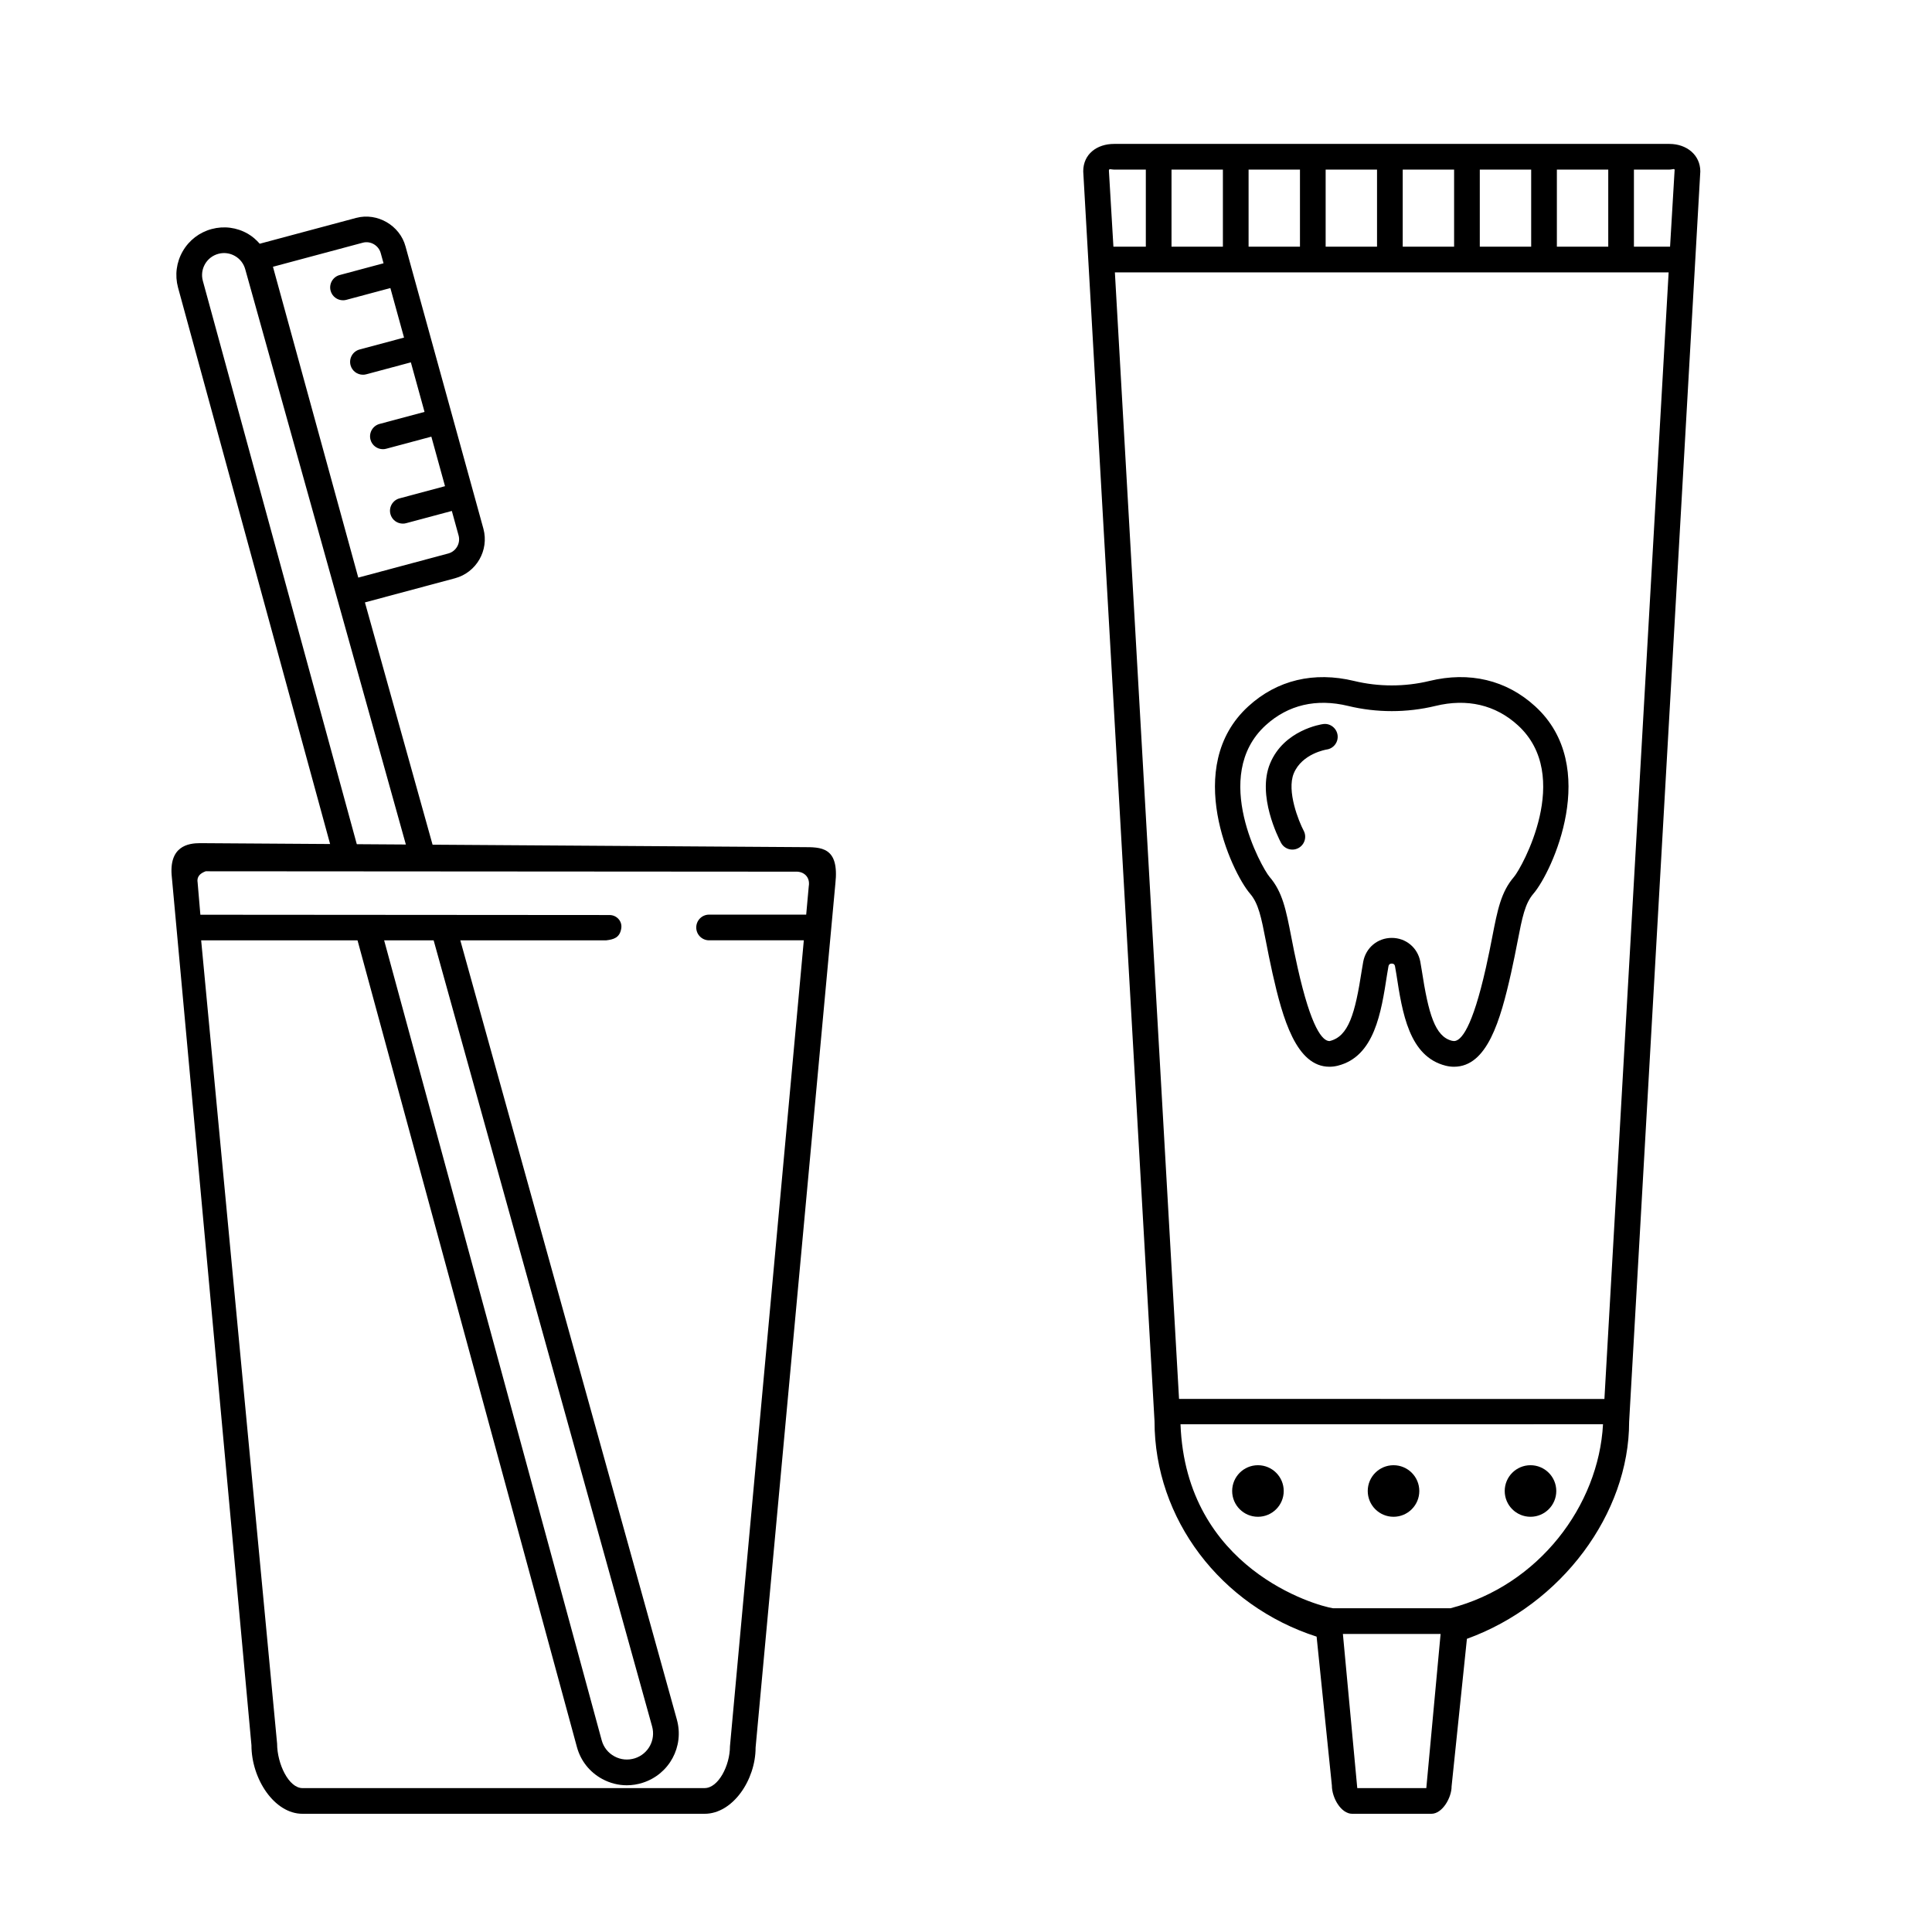
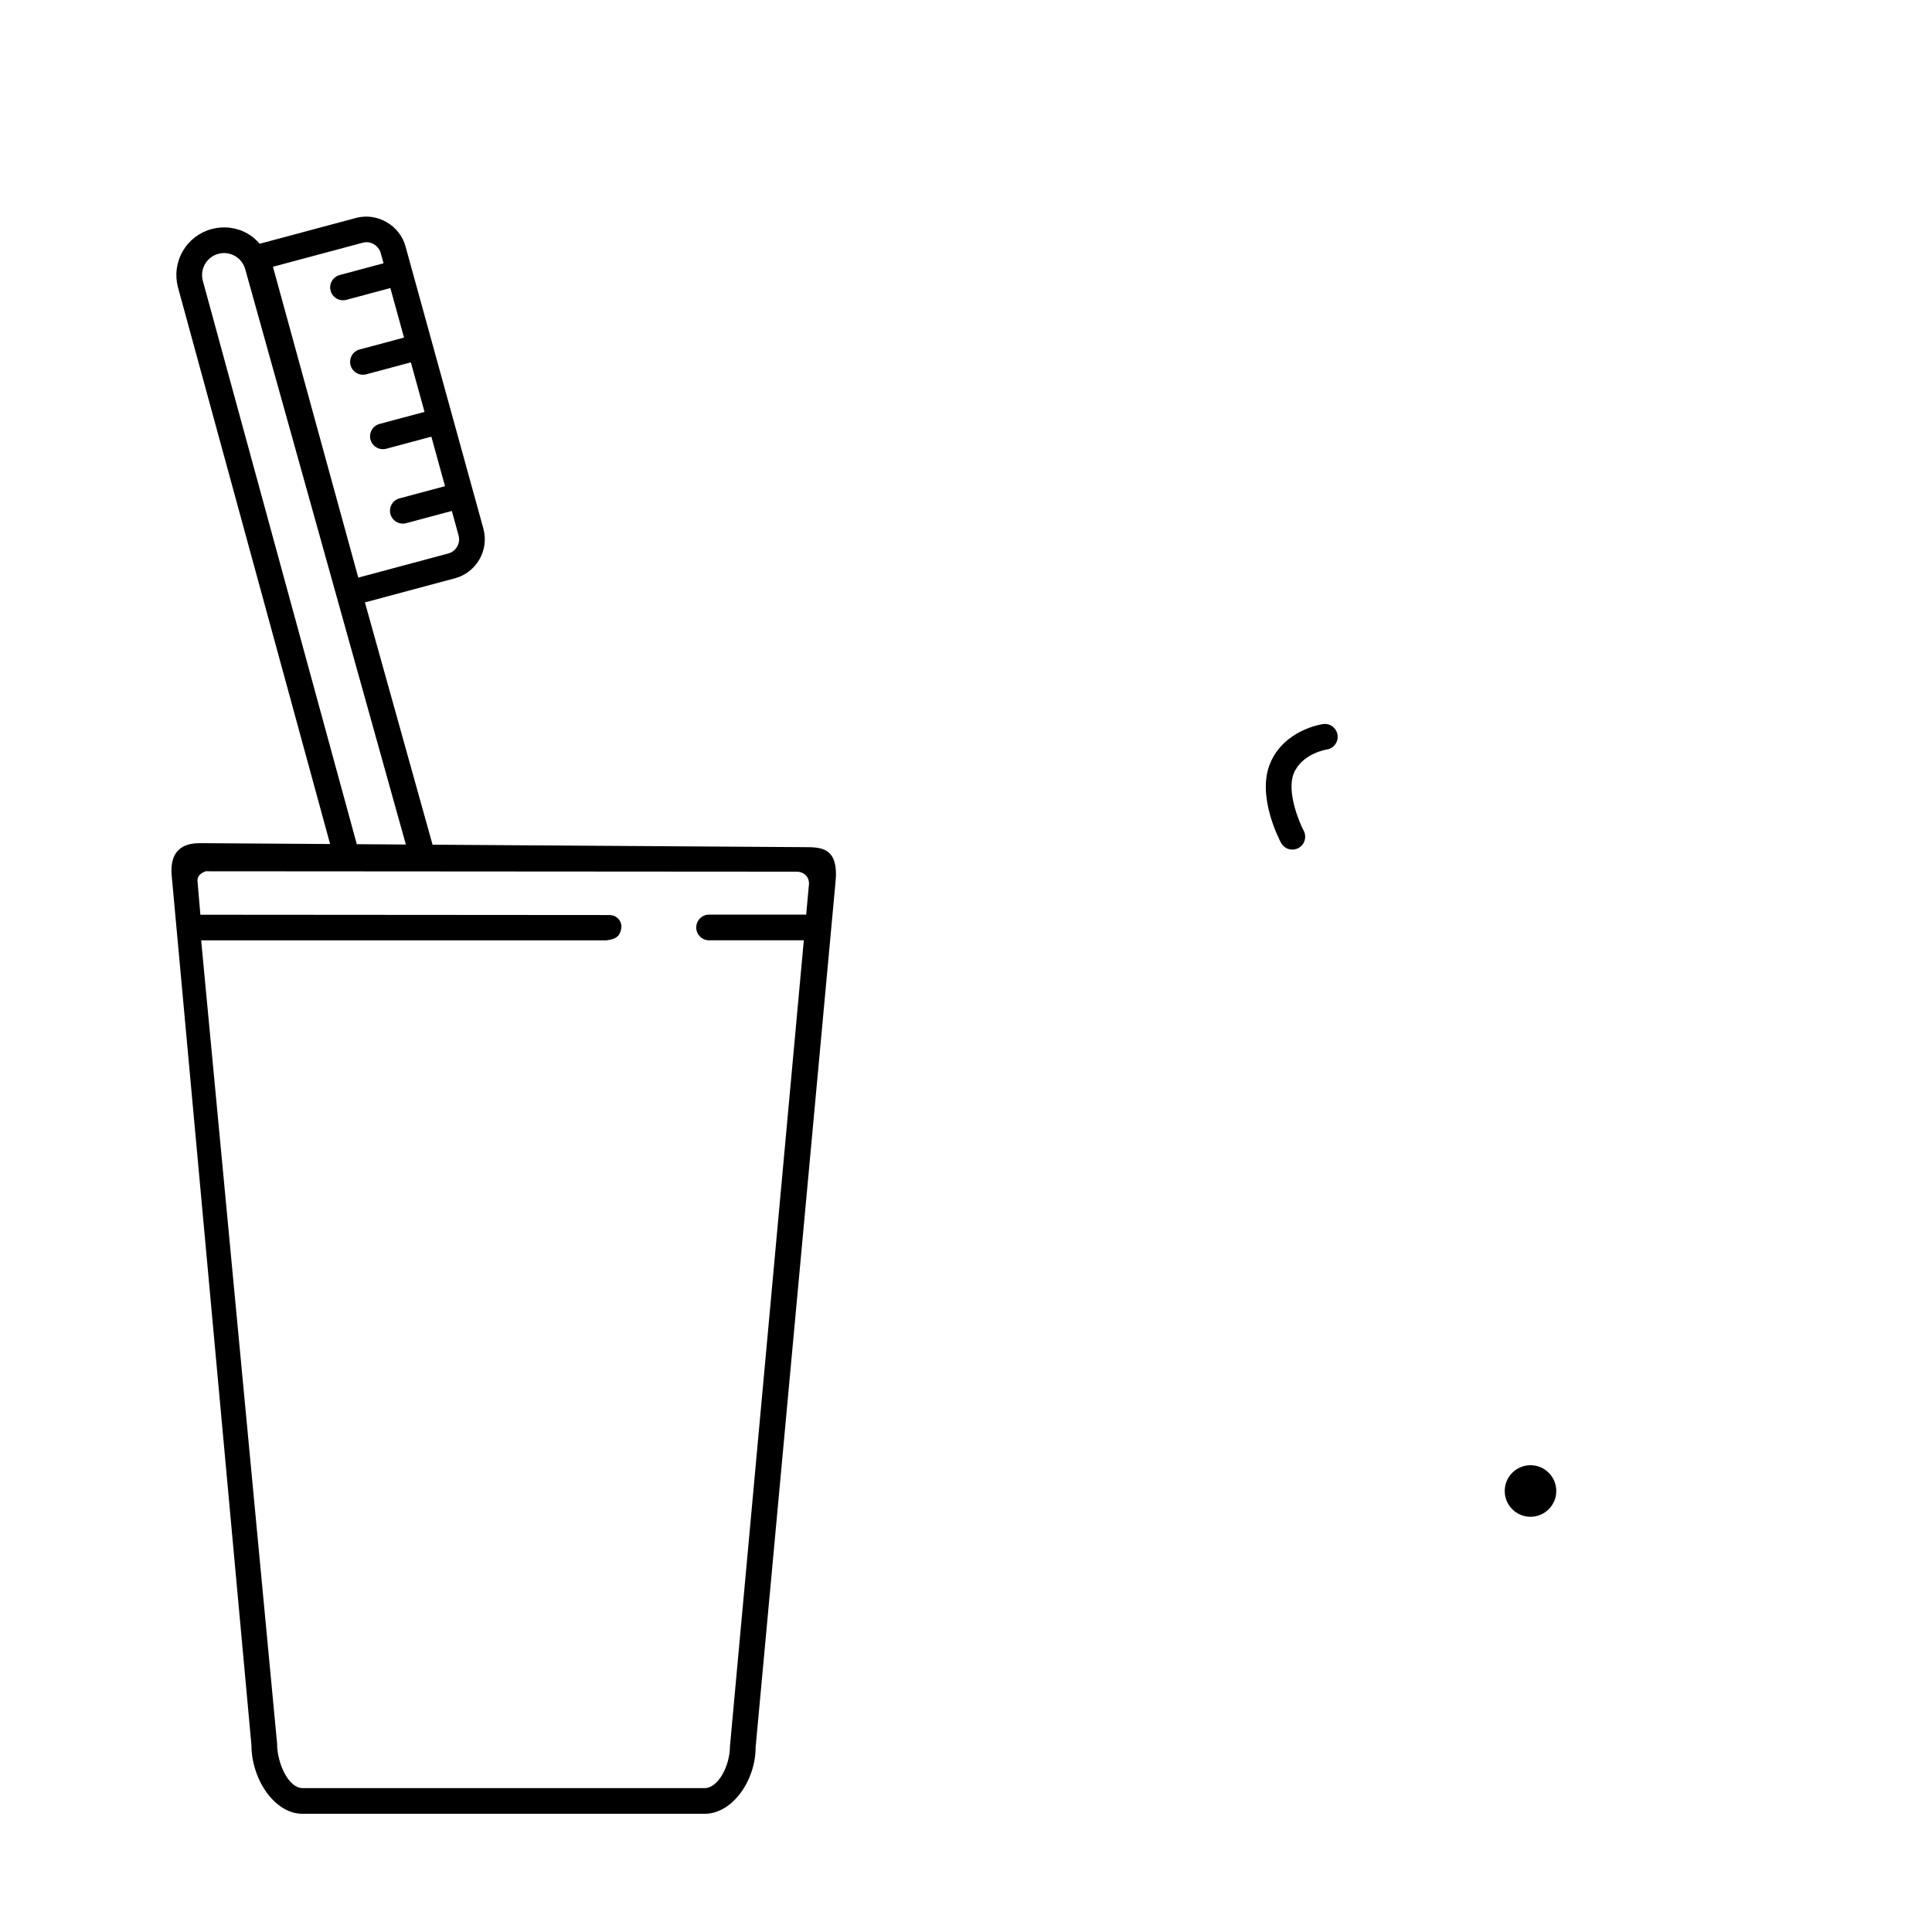
<svg xmlns="http://www.w3.org/2000/svg" fill="#000000" width="800px" height="800px" version="1.1" viewBox="144 144 512 512">
  <g>
-     <path d="m323.37 599.68-58.375-210.06c-0.504-1.812-2.332-0.316-4.141 0.168-1.812 0.504-2.922-0.16-2.422 1.652l58.379 210.07c1.004 3.59-0.992 7.301-4.543 8.449-1.82 0.578-3.742 0.414-5.422-0.5-1.684-0.902-2.887-2.422-3.387-4.262l-58.812-216.25c-0.496-1.812-1.551-1.152-3.363-0.648-1.812 0.492-3.699 0.621-3.203 2.438l58.812 216.25c1 3.656 3.383 6.66 6.719 8.465 2.043 1.105 4.262 1.664 6.504 1.664 1.422 0 2.852-0.227 4.246-0.68 7.043-2.269 11-9.633 9.008-16.75z" />
    <path d="m239.38 370.74-41.633-152.34c-0.832-3.102 1.016-6.301 4.117-7.133 1.484-0.406 3.07-0.203 4.418 0.582 1.352 0.777 2.316 2.035 2.727 3.57l43.875 157.14c0.418 1.508 1.371-0.645 2.863-0.645 1.812-0.504 4.199 0.625 3.691-1.184l-18.73-67.086 23.848-6.391c5.691-1.523 9.086-7.398 7.555-13.117l-20.645-74.828c-1.492-5.566-7.484-9.062-13.09-7.559l-25.547 6.844c-0.898-1.023-1.926-1.938-3.141-2.641-2.926-1.684-6.332-2.133-9.586-1.258-3.262 0.875-5.984 2.965-7.672 5.883-1.684 2.926-2.133 6.328-1.258 9.605l41.637 152.36c0.5 1.82 1.773-0.359 3.574-0.836 1.812-0.496 3.492 0.852 2.996-0.961zm0.758-162.42c2.062-0.555 4.207 0.719 4.762 2.769l0.742 2.684-11.621 3.113c-1.816 0.484-2.891 2.356-2.406 4.168 0.406 1.523 1.781 2.523 3.285 2.523 0.293 0 0.59-0.035 0.883-0.117l11.668-3.125 3.621 13.129-11.766 3.152c-1.816 0.484-2.891 2.356-2.406 4.168 0.406 1.523 1.781 2.523 3.285 2.523 0.293 0 0.59-0.035 0.883-0.117l11.816-3.164 3.621 13.129-11.914 3.191c-1.816 0.484-2.891 2.356-2.406 4.168 0.406 1.523 1.781 2.523 3.285 2.523 0.293 0 0.59-0.035 0.883-0.117l11.961-3.203 3.621 13.125-12.059 3.231c-1.816 0.484-2.891 2.356-2.406 4.168 0.406 1.523 1.781 2.523 3.285 2.523 0.293 0 0.59-0.035 0.883-0.117l12.105-3.242 1.797 6.516c0.551 2.066-0.68 4.203-2.746 4.758l-23.844 6.391-22.613-82.375z" />
    <path d="m356.7 368.5-159.68-1.055c-3.086 0-8.402 0.746-7.473 9.102l21.09 229.97c0 8.914 6.066 18.156 13.523 18.156h106.57c7.457 0 13.523-8.957 13.512-17.559l21.137-228.92c1.105-9.895-3.867-9.691-8.68-9.691zm-19.254 238.3c0 5.074-3.074 11.062-6.715 11.062l-106.57 0.004c-3.641 0-6.715-6.418-6.727-11.801l-20.125-212.87h107.37c1.871-0.23 3.617-0.637 3.973-3.246 0.254-1.859-1.238-3.457-3.121-3.457l-108.43-0.078-0.73-8.555c-0.414-2.324 2.156-2.902 2.137-2.961l156.38 0.105c2.019-0.105 3.891 1.328 3.438 3.918l-0.676 7.465h-25.734c-1.883 0-3.402 1.523-3.402 3.402-0.004 1.883 1.52 3.406 3.402 3.406h25.105z" />
-     <path d="m529.32 426.7c-0.727 0-1.457-0.094-2.188-0.273-9.727-2.434-11.508-14.023-13.078-24.246l-0.359-2.086c-0.035-0.191-0.133-0.734-0.863-0.734-0.738 0-0.836 0.543-0.879 0.746l-0.352 2.074c-1.57 10.223-3.352 21.812-13.086 24.246-0.73 0.18-1.461 0.273-2.188 0.273-8.805 0-12.414-12.793-15.105-24.785-0.711-3.168-1.242-5.926-1.715-8.34-1.27-6.527-1.977-10.125-4.234-12.754-4.914-5.699-17.953-33.648-0.457-49.633 7.644-6.992 17.418-9.293 28.051-6.723 6.504 1.57 13.418 1.574 19.934 0 10.605-2.578 20.406-0.27 28.043 6.723 17.473 15.969 4.449 43.93-0.457 49.633-2.262 2.629-2.965 6.227-4.234 12.754-0.473 2.418-1.004 5.172-1.715 8.34-2.828 12.539-6.32 24.785-15.117 24.785zm-16.488-34.148c3.75 0 6.863 2.59 7.559 6.293l0.391 2.301c1.77 11.504 3.492 17.551 8 18.672l0.539 0.074c1.863 0 4.848-3.379 8.465-19.469 0.699-3.094 1.223-5.789 1.684-8.148 1.395-7.168 2.312-11.902 5.758-15.898 2.016-2.344 15.711-26.746 1.031-40.164-5.957-5.441-13.477-7.172-21.855-5.133-7.555 1.832-15.598 1.832-23.137 0-8.391-2.035-15.898-0.305-21.859 5.133-14.695 13.434-0.992 37.82 1.031 40.164 3.445 3.996 4.363 8.73 5.758 15.898 0.457 2.363 0.984 5.055 1.684 8.152 3.606 16.09 6.59 19.469 8.457 19.469 5.055-1.195 6.773-7.246 8.543-18.746l0.387-2.289c0.699-3.719 3.812-6.309 7.566-6.309z" />
    <path d="m486.48 369.15c-1.215 0-2.398-0.66-3.004-1.812-0.664-1.254-6.394-12.508-2.906-20.973 3.676-8.938 13.637-10.422 14.055-10.477 1.828-0.285 3.578 1.035 3.844 2.902 0.258 1.863-1.039 3.582-2.898 3.84-0.047 0.008-6.527 1.043-8.711 6.328-1.934 4.699 1.336 12.746 2.633 15.195 0.879 1.664 0.238 3.719-1.418 4.602-0.512 0.27-1.055 0.395-1.594 0.395z" />
-     <path d="m586.43 182.14h-147.21c-4.5 0-8.156 2.684-8.152 7.269l18.891 331.2c0 25.973 17.547 48.93 42.957 57.117l4.043 39.441c0 3.262 2.418 7.508 5.391 7.508h20.965c2.973 0 5.391-4.356 5.371-7.262l4.062-39.109c25.035-9.047 42.996-33.168 42.988-57.523l18.863-331.35c0-4.394-3.664-7.289-8.164-7.289zm1.363 6.883-1.207 20.348h-9.578v-20.426h9.422c0.738 0 1.355-0.355 1.363 0.078zm-133.33-0.078h13.617v20.426h-13.617zm20.426 0h13.617v20.426h-13.617zm20.422 0h13.617v20.426h-13.617zm20.426 0h13.617v20.426h-13.617zm20.426 0h13.617v20.426h-13.617zm20.426 0h13.617v20.426h-13.617zm-117.37 0h8.438v20.426h-8.59l-1.195-20.152c0-0.641 0.602-0.273 1.348-0.273zm0.238 27.234h146.75l-17.02 298.57-112.73-0.023zm82.531 401.69h-18.297l-3.809-40.848h25.891zm6.394-47.66c-0.027 0.008 0.031 0 0 0h-31.09c-4.543-0.676-39-10.426-40.445-48.758l111.97-0.012c-1.148 21.559-17.02 42.707-40.438 48.77z" />
-     <path d="m484.2 539.13c0 3.773-3.059 6.832-6.832 6.832-3.773 0-6.832-3.059-6.832-6.832 0-3.773 3.059-6.832 6.832-6.832 3.773 0 6.832 3.059 6.832 6.832" />
-     <path d="m520.13 539.13c0 3.773-3.059 6.832-6.832 6.832s-6.832-3.059-6.832-6.832c0-3.773 3.059-6.832 6.832-6.832s6.832 3.059 6.832 6.832" />
    <path d="m556.43 539.13c0 3.773-3.059 6.832-6.832 6.832-3.773 0-6.832-3.059-6.832-6.832 0-3.773 3.059-6.832 6.832-6.832 3.773 0 6.832 3.059 6.832 6.832" />
  </g>
</svg>